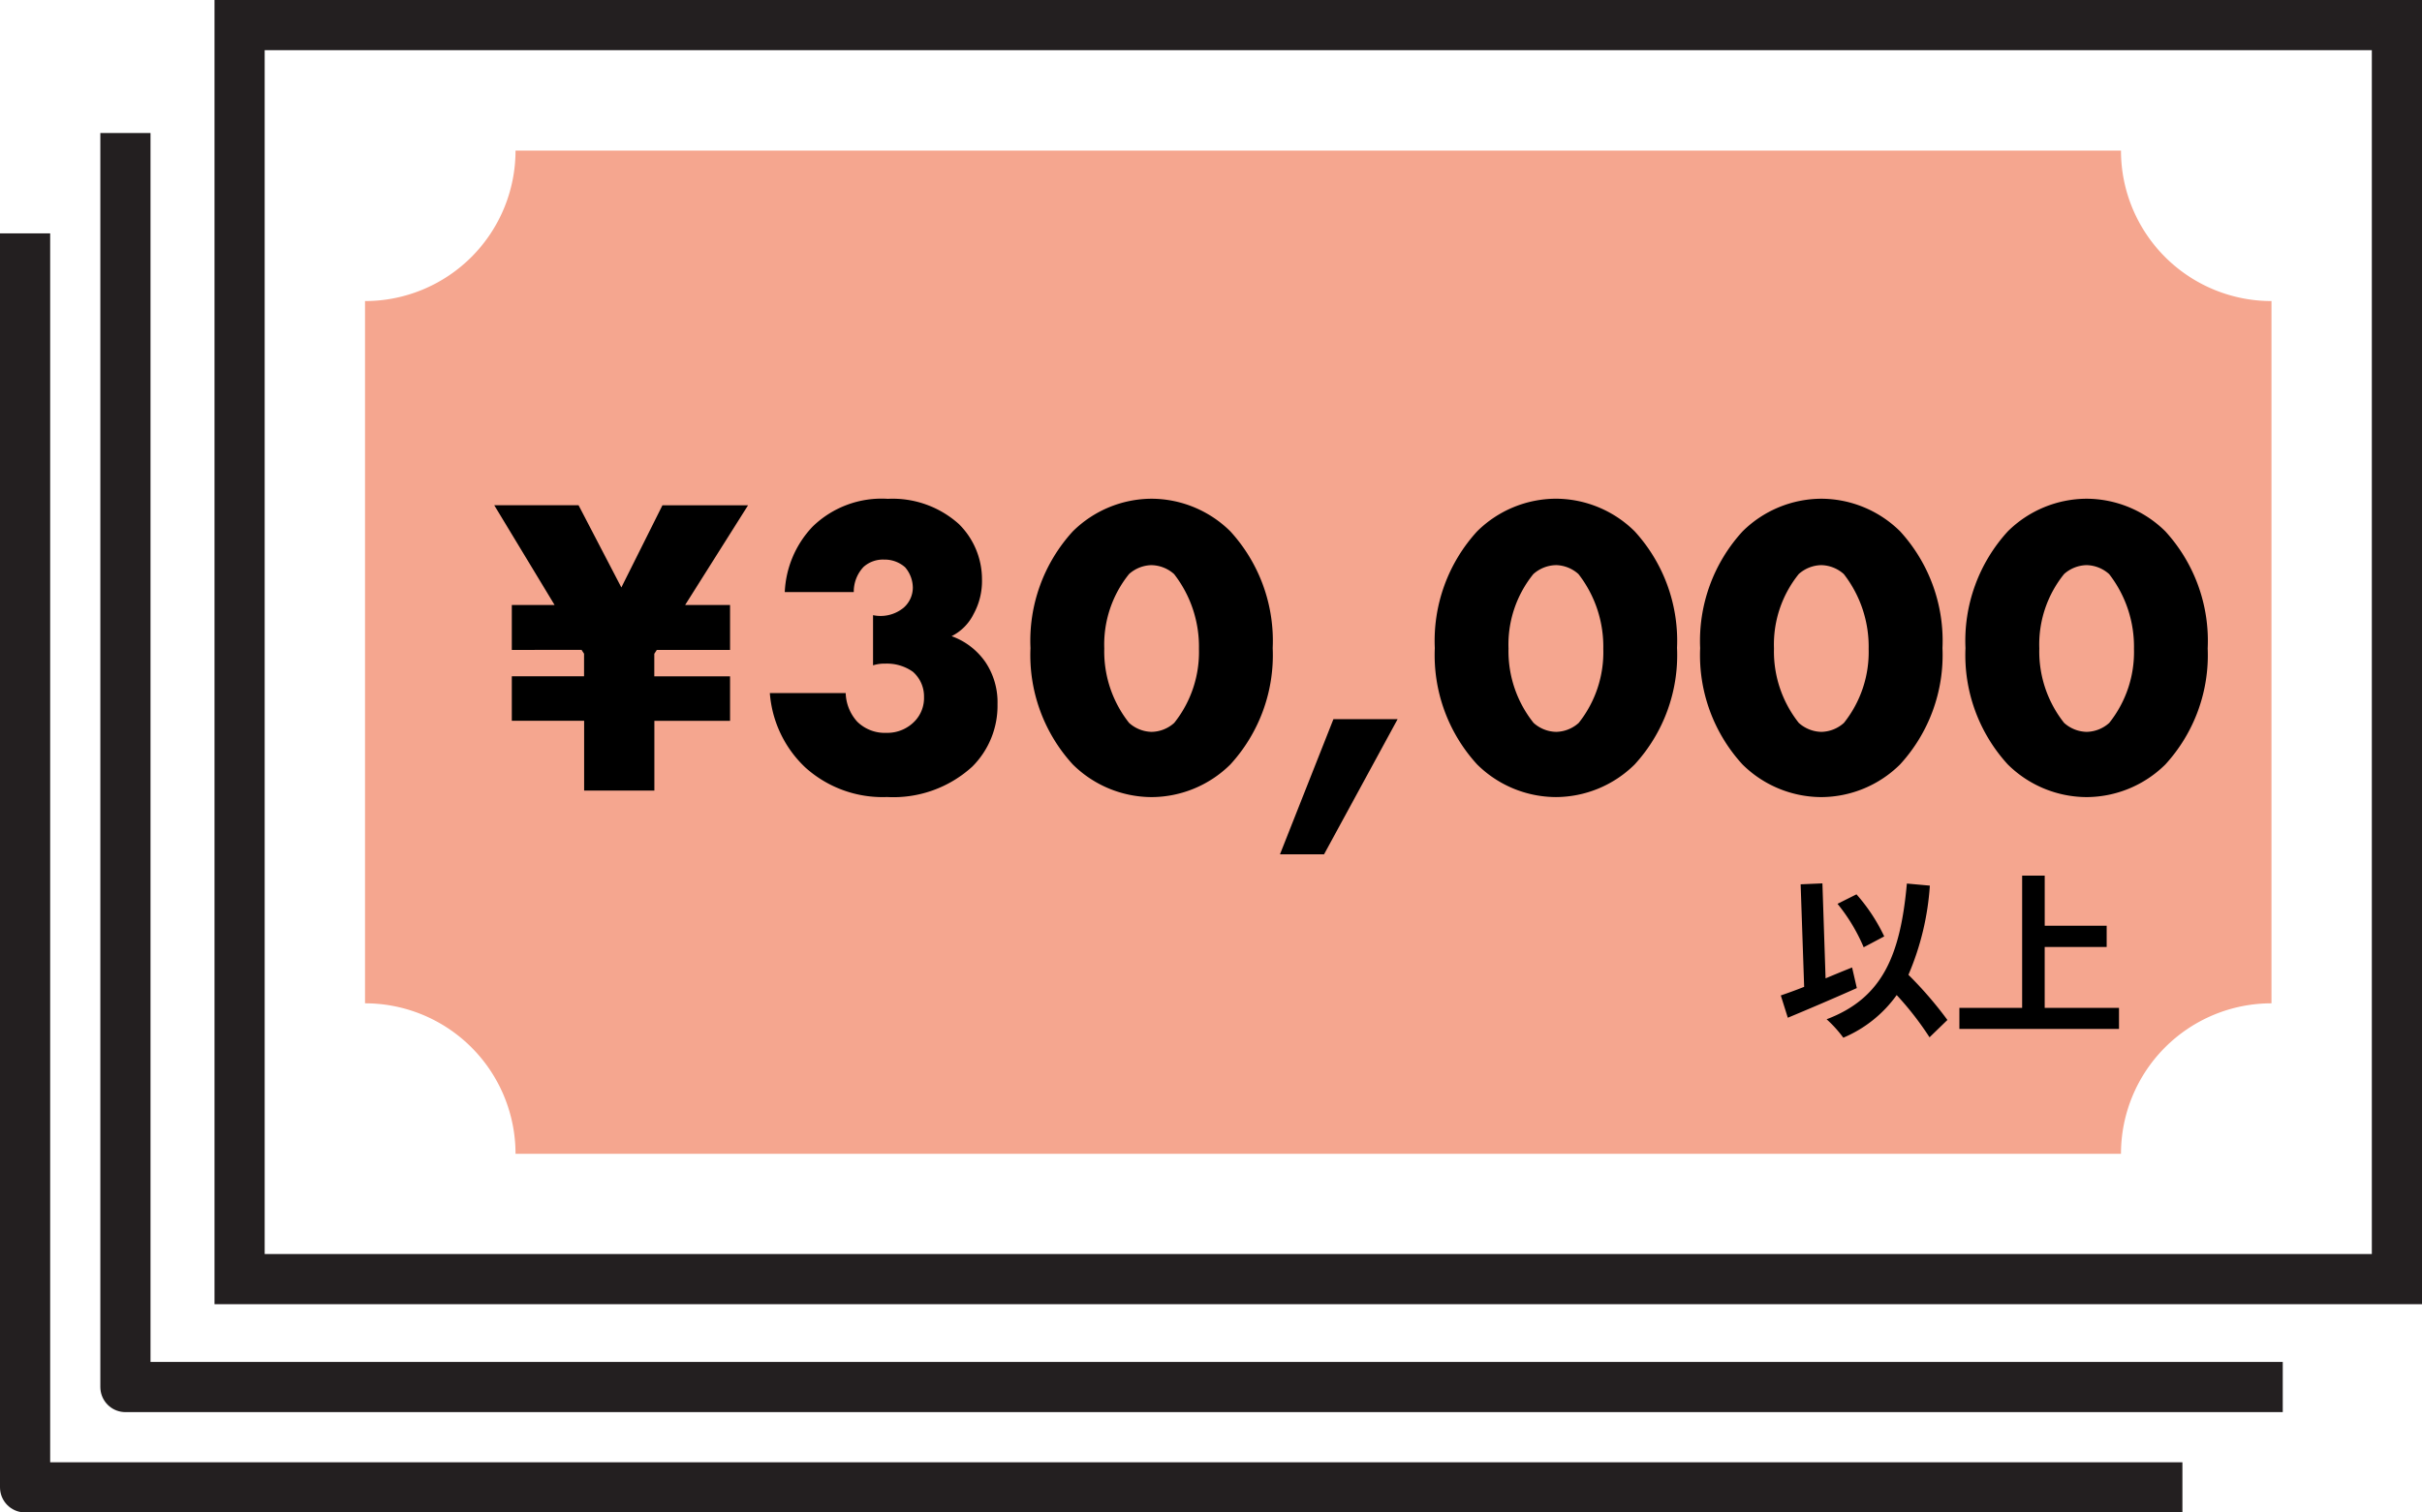
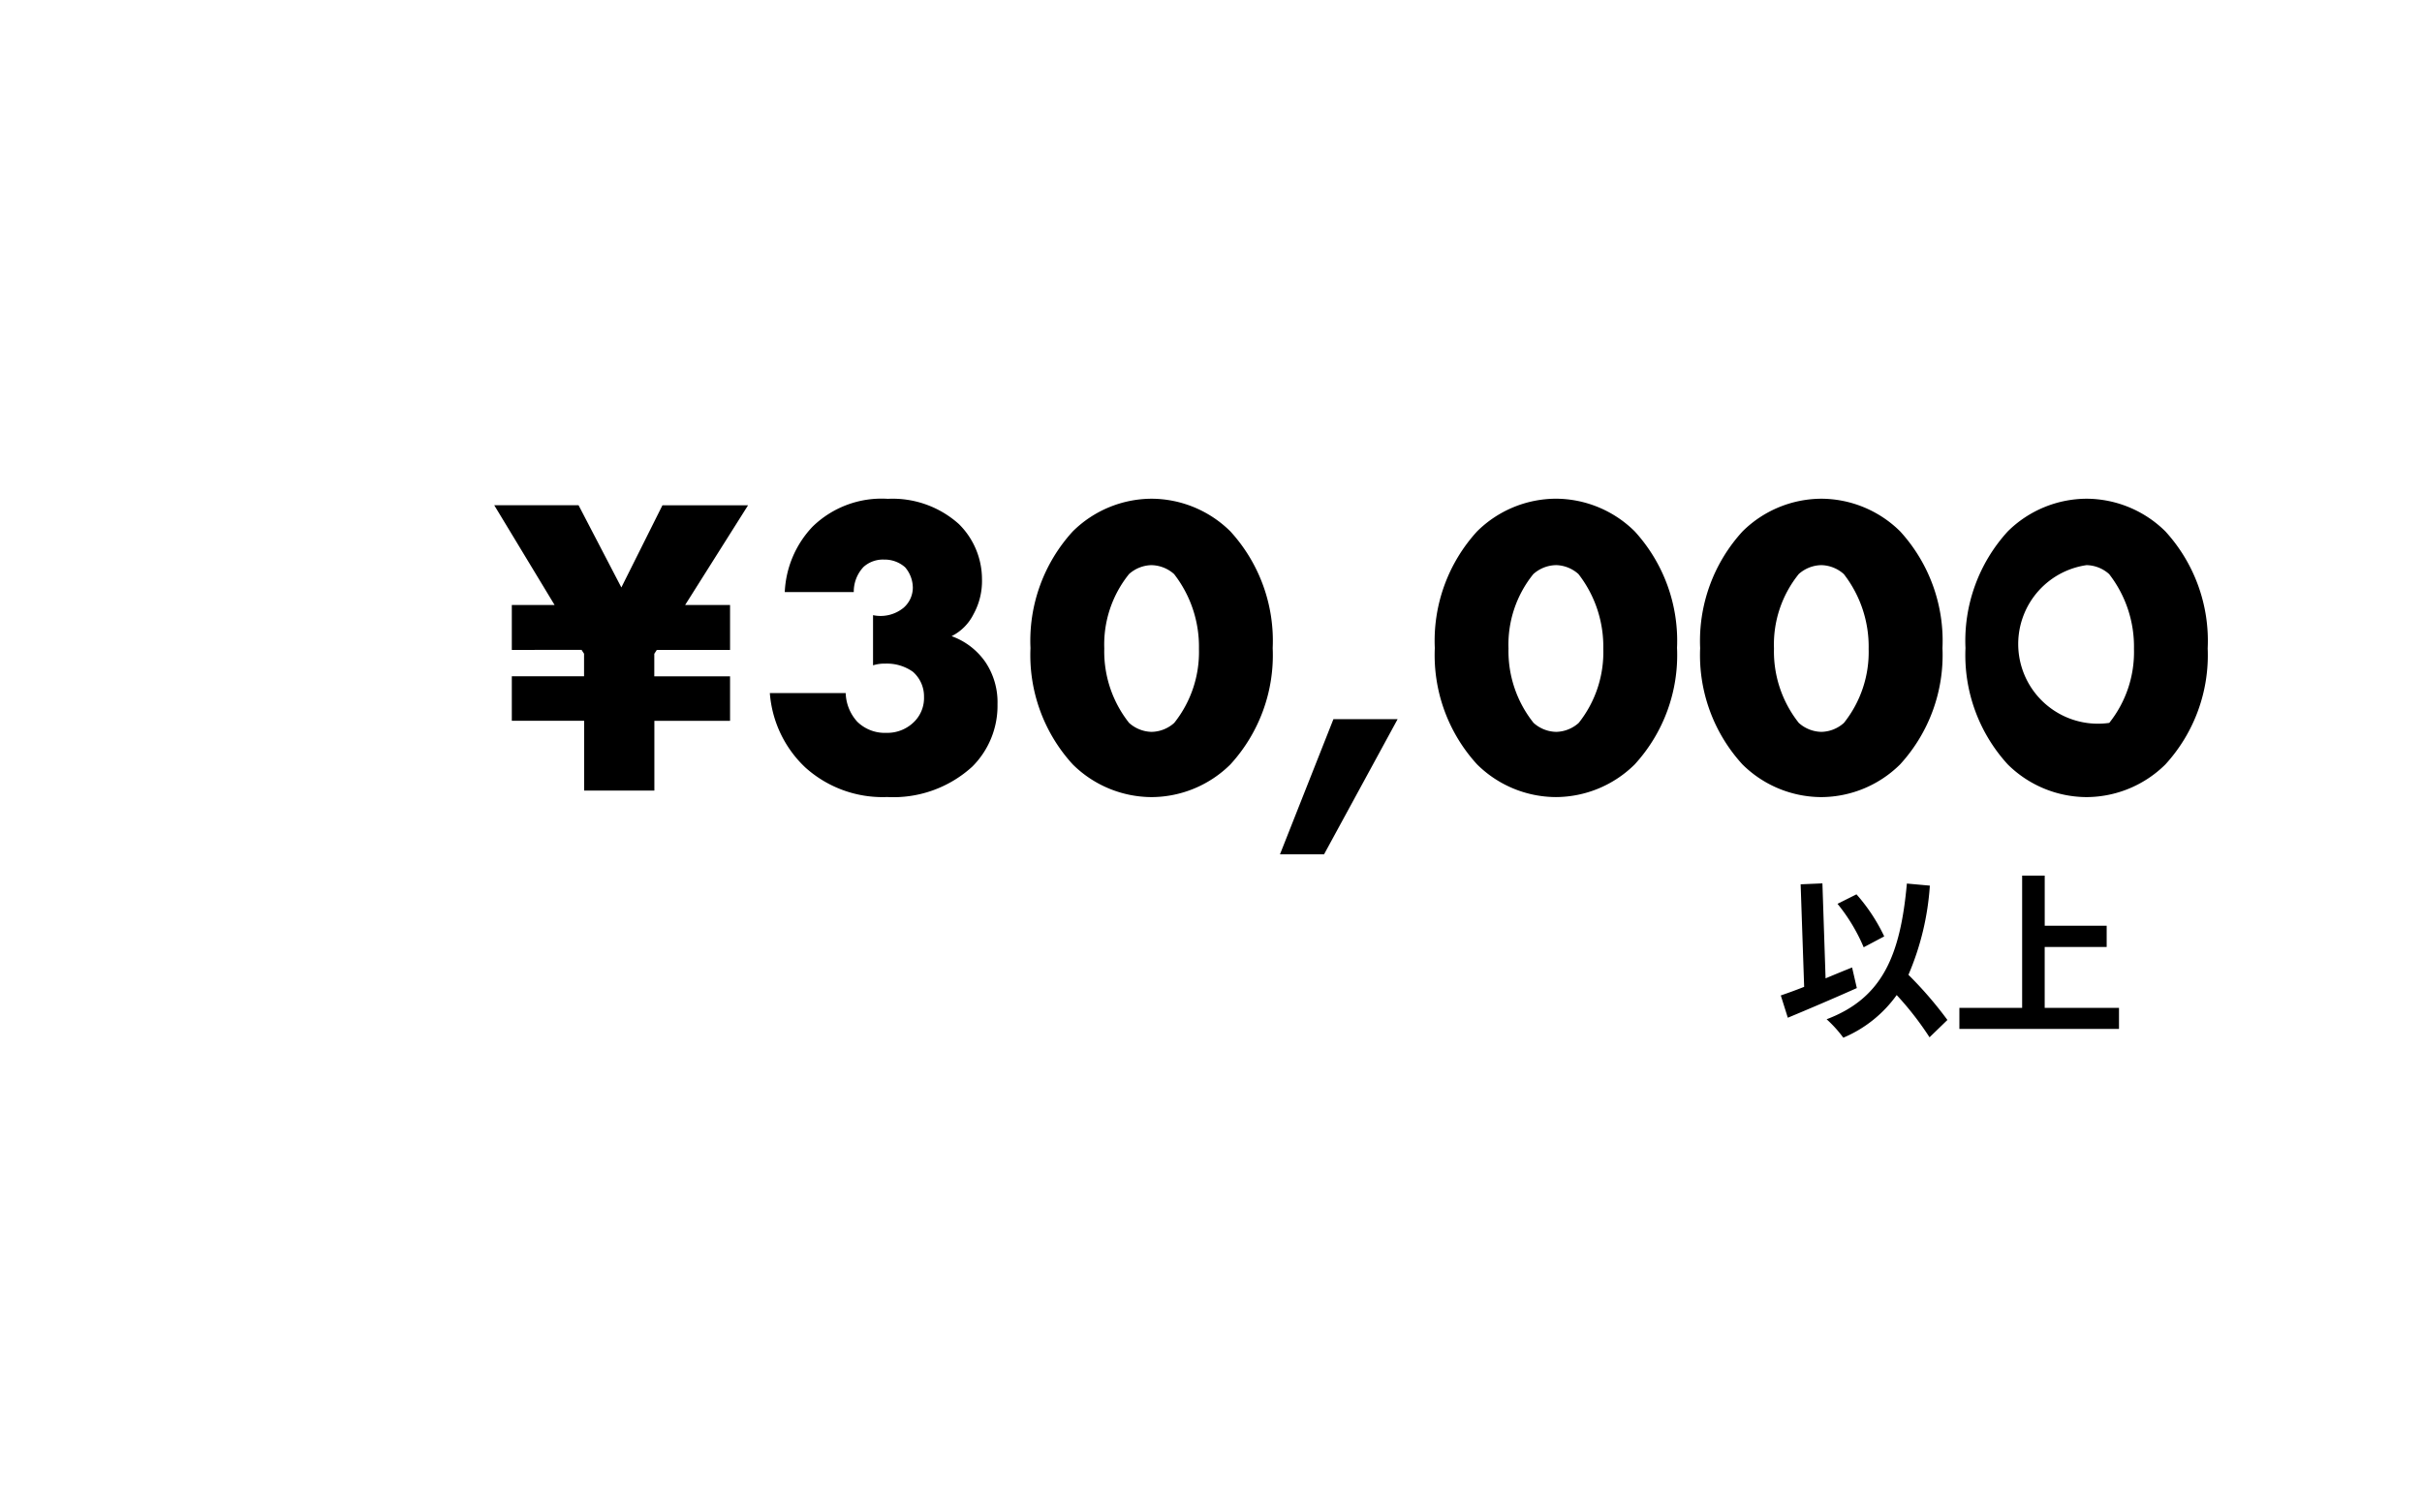
<svg xmlns="http://www.w3.org/2000/svg" width="96.551" height="60.304" viewBox="0 0 96.551 60.304">
  <defs>
    <style>
      .cls-1, .cls-3 {
        fill: none;
        stroke: #231f20;
        stroke-width: 2px;
      }

      .cls-1 {
        stroke-linecap: round;
        stroke-miterlimit: 10;
      }

      .cls-2 {
        fill: #f5a68f;
      }

      .cls-3 {
        stroke-linejoin: round;
      }
    </style>
  </defs>
  <g id="over_30000" transform="translate(1 1)">
-     <rect id="長方形_1376" data-name="長方形 1376" class="cls-1" width="86" height="50" transform="translate(8.551)" />
-     <path id="パス_618" data-name="パス 618" class="cls-2" d="M513.551,452.7v-28a6,6,0,0,0,6-6h64a6,6,0,0,0,6,6v28a6,6,0,0,0-6,6h-64A6,6,0,0,0,513.551,452.7Z" transform="translate(-500 -413.696)" />
-     <path id="パス_619" data-name="パス 619" class="cls-3" d="M590,468H504V418" transform="translate(-500 -413.696)" />
-     <path id="パス_620" data-name="パス 620" class="cls-3" d="M586,472H500V422" transform="translate(-500 -413.696)" />
-     <path id="パス_722" data-name="パス 722" d="M3.548-5.612l.1.154v.9H.768v1.774H3.651V0h2.8V-2.781H9.468V-4.555H6.448v-.9l.1-.154H9.468V-7.4H7.677l2.508-3.975H6.772L5.135-8.1,3.429-11.378H.068L2.474-7.4H.768v1.791Zm7.506,1.723A4.54,4.54,0,0,0,12.47-.921,4.6,4.6,0,0,0,15.728.256,4.665,4.665,0,0,0,19.123-.955,3.426,3.426,0,0,0,20.13-3.446a2.875,2.875,0,0,0-.478-1.672A2.784,2.784,0,0,0,18.3-6.158a1.951,1.951,0,0,0,.87-.87,2.74,2.74,0,0,0,.341-1.4,3.093,3.093,0,0,0-.921-2.2,3.953,3.953,0,0,0-2.832-1.006,3.943,3.943,0,0,0-3,1.109,4.044,4.044,0,0,0-1.109,2.61H14.4a1.433,1.433,0,0,1,.392-1.006,1.156,1.156,0,0,1,.819-.29,1.223,1.223,0,0,1,.836.307,1.263,1.263,0,0,1,.307.819,1.068,1.068,0,0,1-.375.8,1.447,1.447,0,0,1-1.211.29v2a1.51,1.51,0,0,1,.495-.068,1.787,1.787,0,0,1,1.092.324A1.3,1.3,0,0,1,17.2-3.736a1.335,1.335,0,0,1-.341.938,1.513,1.513,0,0,1-1.16.495,1.567,1.567,0,0,1-1.16-.444,1.771,1.771,0,0,1-.461-1.143Zm15.217-5.1a1.389,1.389,0,0,1,.9.358,4.715,4.715,0,0,1,.989,2.985A4.527,4.527,0,0,1,27.175-2.7a1.389,1.389,0,0,1-.9.358,1.389,1.389,0,0,1-.9-.358,4.583,4.583,0,0,1-.989-2.968,4.47,4.47,0,0,1,.989-2.968A1.389,1.389,0,0,1,26.271-8.99ZM31.1-5.681a6.464,6.464,0,0,0-1.689-4.657,4.489,4.489,0,0,0-3.139-1.3,4.489,4.489,0,0,0-3.139,1.3,6.464,6.464,0,0,0-1.689,4.657,6.45,6.45,0,0,0,1.689,4.64,4.489,4.489,0,0,0,3.139,1.3,4.489,4.489,0,0,0,3.139-1.3A6.45,6.45,0,0,0,31.1-5.681Zm.29,8.222h1.757L36.08-2.849H33.521Zm11-11.532a1.389,1.389,0,0,1,.9.358,4.715,4.715,0,0,1,.989,2.985A4.528,4.528,0,0,1,43.3-2.7a1.389,1.389,0,0,1-.9.358,1.389,1.389,0,0,1-.9-.358A4.583,4.583,0,0,1,40.5-5.664a4.47,4.47,0,0,1,.989-2.968A1.389,1.389,0,0,1,42.392-8.99Zm4.828,3.309a6.464,6.464,0,0,0-1.689-4.657,4.489,4.489,0,0,0-3.139-1.3,4.489,4.489,0,0,0-3.139,1.3,6.464,6.464,0,0,0-1.689,4.657,6.45,6.45,0,0,0,1.689,4.64,4.489,4.489,0,0,0,3.139,1.3,4.489,4.489,0,0,0,3.139-1.3A6.45,6.45,0,0,0,47.219-5.681ZM52.968-8.99a1.389,1.389,0,0,1,.9.358,4.715,4.715,0,0,1,.989,2.985A4.527,4.527,0,0,1,53.872-2.7a1.389,1.389,0,0,1-.9.358,1.389,1.389,0,0,1-.9-.358,4.583,4.583,0,0,1-.989-2.968,4.47,4.47,0,0,1,.989-2.968A1.389,1.389,0,0,1,52.968-8.99ZM57.8-5.681a6.464,6.464,0,0,0-1.689-4.657,4.489,4.489,0,0,0-3.139-1.3,4.489,4.489,0,0,0-3.139,1.3A6.464,6.464,0,0,0,48.14-5.681a6.45,6.45,0,0,0,1.689,4.64,4.489,4.489,0,0,0,3.139,1.3,4.489,4.489,0,0,0,3.139-1.3A6.45,6.45,0,0,0,57.8-5.681ZM63.545-8.99a1.388,1.388,0,0,1,.9.358,4.715,4.715,0,0,1,.989,2.985A4.527,4.527,0,0,1,64.449-2.7a1.388,1.388,0,0,1-.9.358,1.389,1.389,0,0,1-.9-.358,4.583,4.583,0,0,1-.989-2.968,4.47,4.47,0,0,1,.989-2.968A1.389,1.389,0,0,1,63.545-8.99Zm4.828,3.309a6.464,6.464,0,0,0-1.689-4.657,4.489,4.489,0,0,0-3.139-1.3,4.489,4.489,0,0,0-3.139,1.3,6.464,6.464,0,0,0-1.689,4.657,6.45,6.45,0,0,0,1.689,4.64,4.489,4.489,0,0,0,3.139,1.3,4.489,4.489,0,0,0,3.139-1.3A6.45,6.45,0,0,0,68.372-5.681Z" transform="translate(18.635 30.523)" />
+     <path id="パス_722" data-name="パス 722" d="M3.548-5.612l.1.154v.9H.768v1.774H3.651V0h2.8V-2.781H9.468V-4.555H6.448v-.9l.1-.154H9.468V-7.4H7.677l2.508-3.975H6.772L5.135-8.1,3.429-11.378H.068L2.474-7.4H.768v1.791Zm7.506,1.723A4.54,4.54,0,0,0,12.47-.921,4.6,4.6,0,0,0,15.728.256,4.665,4.665,0,0,0,19.123-.955,3.426,3.426,0,0,0,20.13-3.446a2.875,2.875,0,0,0-.478-1.672A2.784,2.784,0,0,0,18.3-6.158a1.951,1.951,0,0,0,.87-.87,2.74,2.74,0,0,0,.341-1.4,3.093,3.093,0,0,0-.921-2.2,3.953,3.953,0,0,0-2.832-1.006,3.943,3.943,0,0,0-3,1.109,4.044,4.044,0,0,0-1.109,2.61H14.4a1.433,1.433,0,0,1,.392-1.006,1.156,1.156,0,0,1,.819-.29,1.223,1.223,0,0,1,.836.307,1.263,1.263,0,0,1,.307.819,1.068,1.068,0,0,1-.375.8,1.447,1.447,0,0,1-1.211.29v2a1.51,1.51,0,0,1,.495-.068,1.787,1.787,0,0,1,1.092.324A1.3,1.3,0,0,1,17.2-3.736a1.335,1.335,0,0,1-.341.938,1.513,1.513,0,0,1-1.16.495,1.567,1.567,0,0,1-1.16-.444,1.771,1.771,0,0,1-.461-1.143Zm15.217-5.1a1.389,1.389,0,0,1,.9.358,4.715,4.715,0,0,1,.989,2.985A4.527,4.527,0,0,1,27.175-2.7a1.389,1.389,0,0,1-.9.358,1.389,1.389,0,0,1-.9-.358,4.583,4.583,0,0,1-.989-2.968,4.47,4.47,0,0,1,.989-2.968A1.389,1.389,0,0,1,26.271-8.99ZM31.1-5.681a6.464,6.464,0,0,0-1.689-4.657,4.489,4.489,0,0,0-3.139-1.3,4.489,4.489,0,0,0-3.139,1.3,6.464,6.464,0,0,0-1.689,4.657,6.45,6.45,0,0,0,1.689,4.64,4.489,4.489,0,0,0,3.139,1.3,4.489,4.489,0,0,0,3.139-1.3A6.45,6.45,0,0,0,31.1-5.681Zm.29,8.222h1.757L36.08-2.849H33.521Zm11-11.532a1.389,1.389,0,0,1,.9.358,4.715,4.715,0,0,1,.989,2.985A4.528,4.528,0,0,1,43.3-2.7a1.389,1.389,0,0,1-.9.358,1.389,1.389,0,0,1-.9-.358A4.583,4.583,0,0,1,40.5-5.664a4.47,4.47,0,0,1,.989-2.968A1.389,1.389,0,0,1,42.392-8.99Zm4.828,3.309a6.464,6.464,0,0,0-1.689-4.657,4.489,4.489,0,0,0-3.139-1.3,4.489,4.489,0,0,0-3.139,1.3,6.464,6.464,0,0,0-1.689,4.657,6.45,6.45,0,0,0,1.689,4.64,4.489,4.489,0,0,0,3.139,1.3,4.489,4.489,0,0,0,3.139-1.3A6.45,6.45,0,0,0,47.219-5.681ZM52.968-8.99a1.389,1.389,0,0,1,.9.358,4.715,4.715,0,0,1,.989,2.985A4.527,4.527,0,0,1,53.872-2.7a1.389,1.389,0,0,1-.9.358,1.389,1.389,0,0,1-.9-.358,4.583,4.583,0,0,1-.989-2.968,4.47,4.47,0,0,1,.989-2.968A1.389,1.389,0,0,1,52.968-8.99ZM57.8-5.681a6.464,6.464,0,0,0-1.689-4.657,4.489,4.489,0,0,0-3.139-1.3,4.489,4.489,0,0,0-3.139,1.3A6.464,6.464,0,0,0,48.14-5.681a6.45,6.45,0,0,0,1.689,4.64,4.489,4.489,0,0,0,3.139,1.3,4.489,4.489,0,0,0,3.139-1.3A6.45,6.45,0,0,0,57.8-5.681ZM63.545-8.99a1.388,1.388,0,0,1,.9.358,4.715,4.715,0,0,1,.989,2.985A4.527,4.527,0,0,1,64.449-2.7A1.389,1.389,0,0,1,63.545-8.99Zm4.828,3.309a6.464,6.464,0,0,0-1.689-4.657,4.489,4.489,0,0,0-3.139-1.3,4.489,4.489,0,0,0-3.139,1.3,6.464,6.464,0,0,0-1.689,4.657,6.45,6.45,0,0,0,1.689,4.64,4.489,4.489,0,0,0,3.139,1.3,4.489,4.489,0,0,0,3.139-1.3A6.45,6.45,0,0,0,68.372-5.681Z" transform="translate(18.635 30.523)" />
    <path id="パス_723" data-name="パス 723" d="M4.326-3.423A7.137,7.137,0,0,0,3.22-5.1l-.756.378A7.134,7.134,0,0,1,3.507-2.989ZM3.045-2.184c-.35.14-.707.287-1.057.434L1.862-5.537.994-5.5l.14,4.088c-.35.14-.665.252-.931.343l.28.889c.791-.329,1.827-.77,2.751-1.183Zm3.8,2.093a15.267,15.267,0,0,0-1.554-1.8,10.82,10.82,0,0,0,.854-3.556L5.229-5.53C4.97-2.653,4.249-.959,2.03-.119a4.894,4.894,0,0,1,.665.735,5,5,0,0,0,2.128-1.7A12.264,12.264,0,0,1,6.132.6Zm3.878-.483V-3h2.471v-.847H10.724v-2h-.9V-.574H7.322v.84h6.363v-.84Z" transform="translate(69.787 39.759)" />
  </g>
</svg>